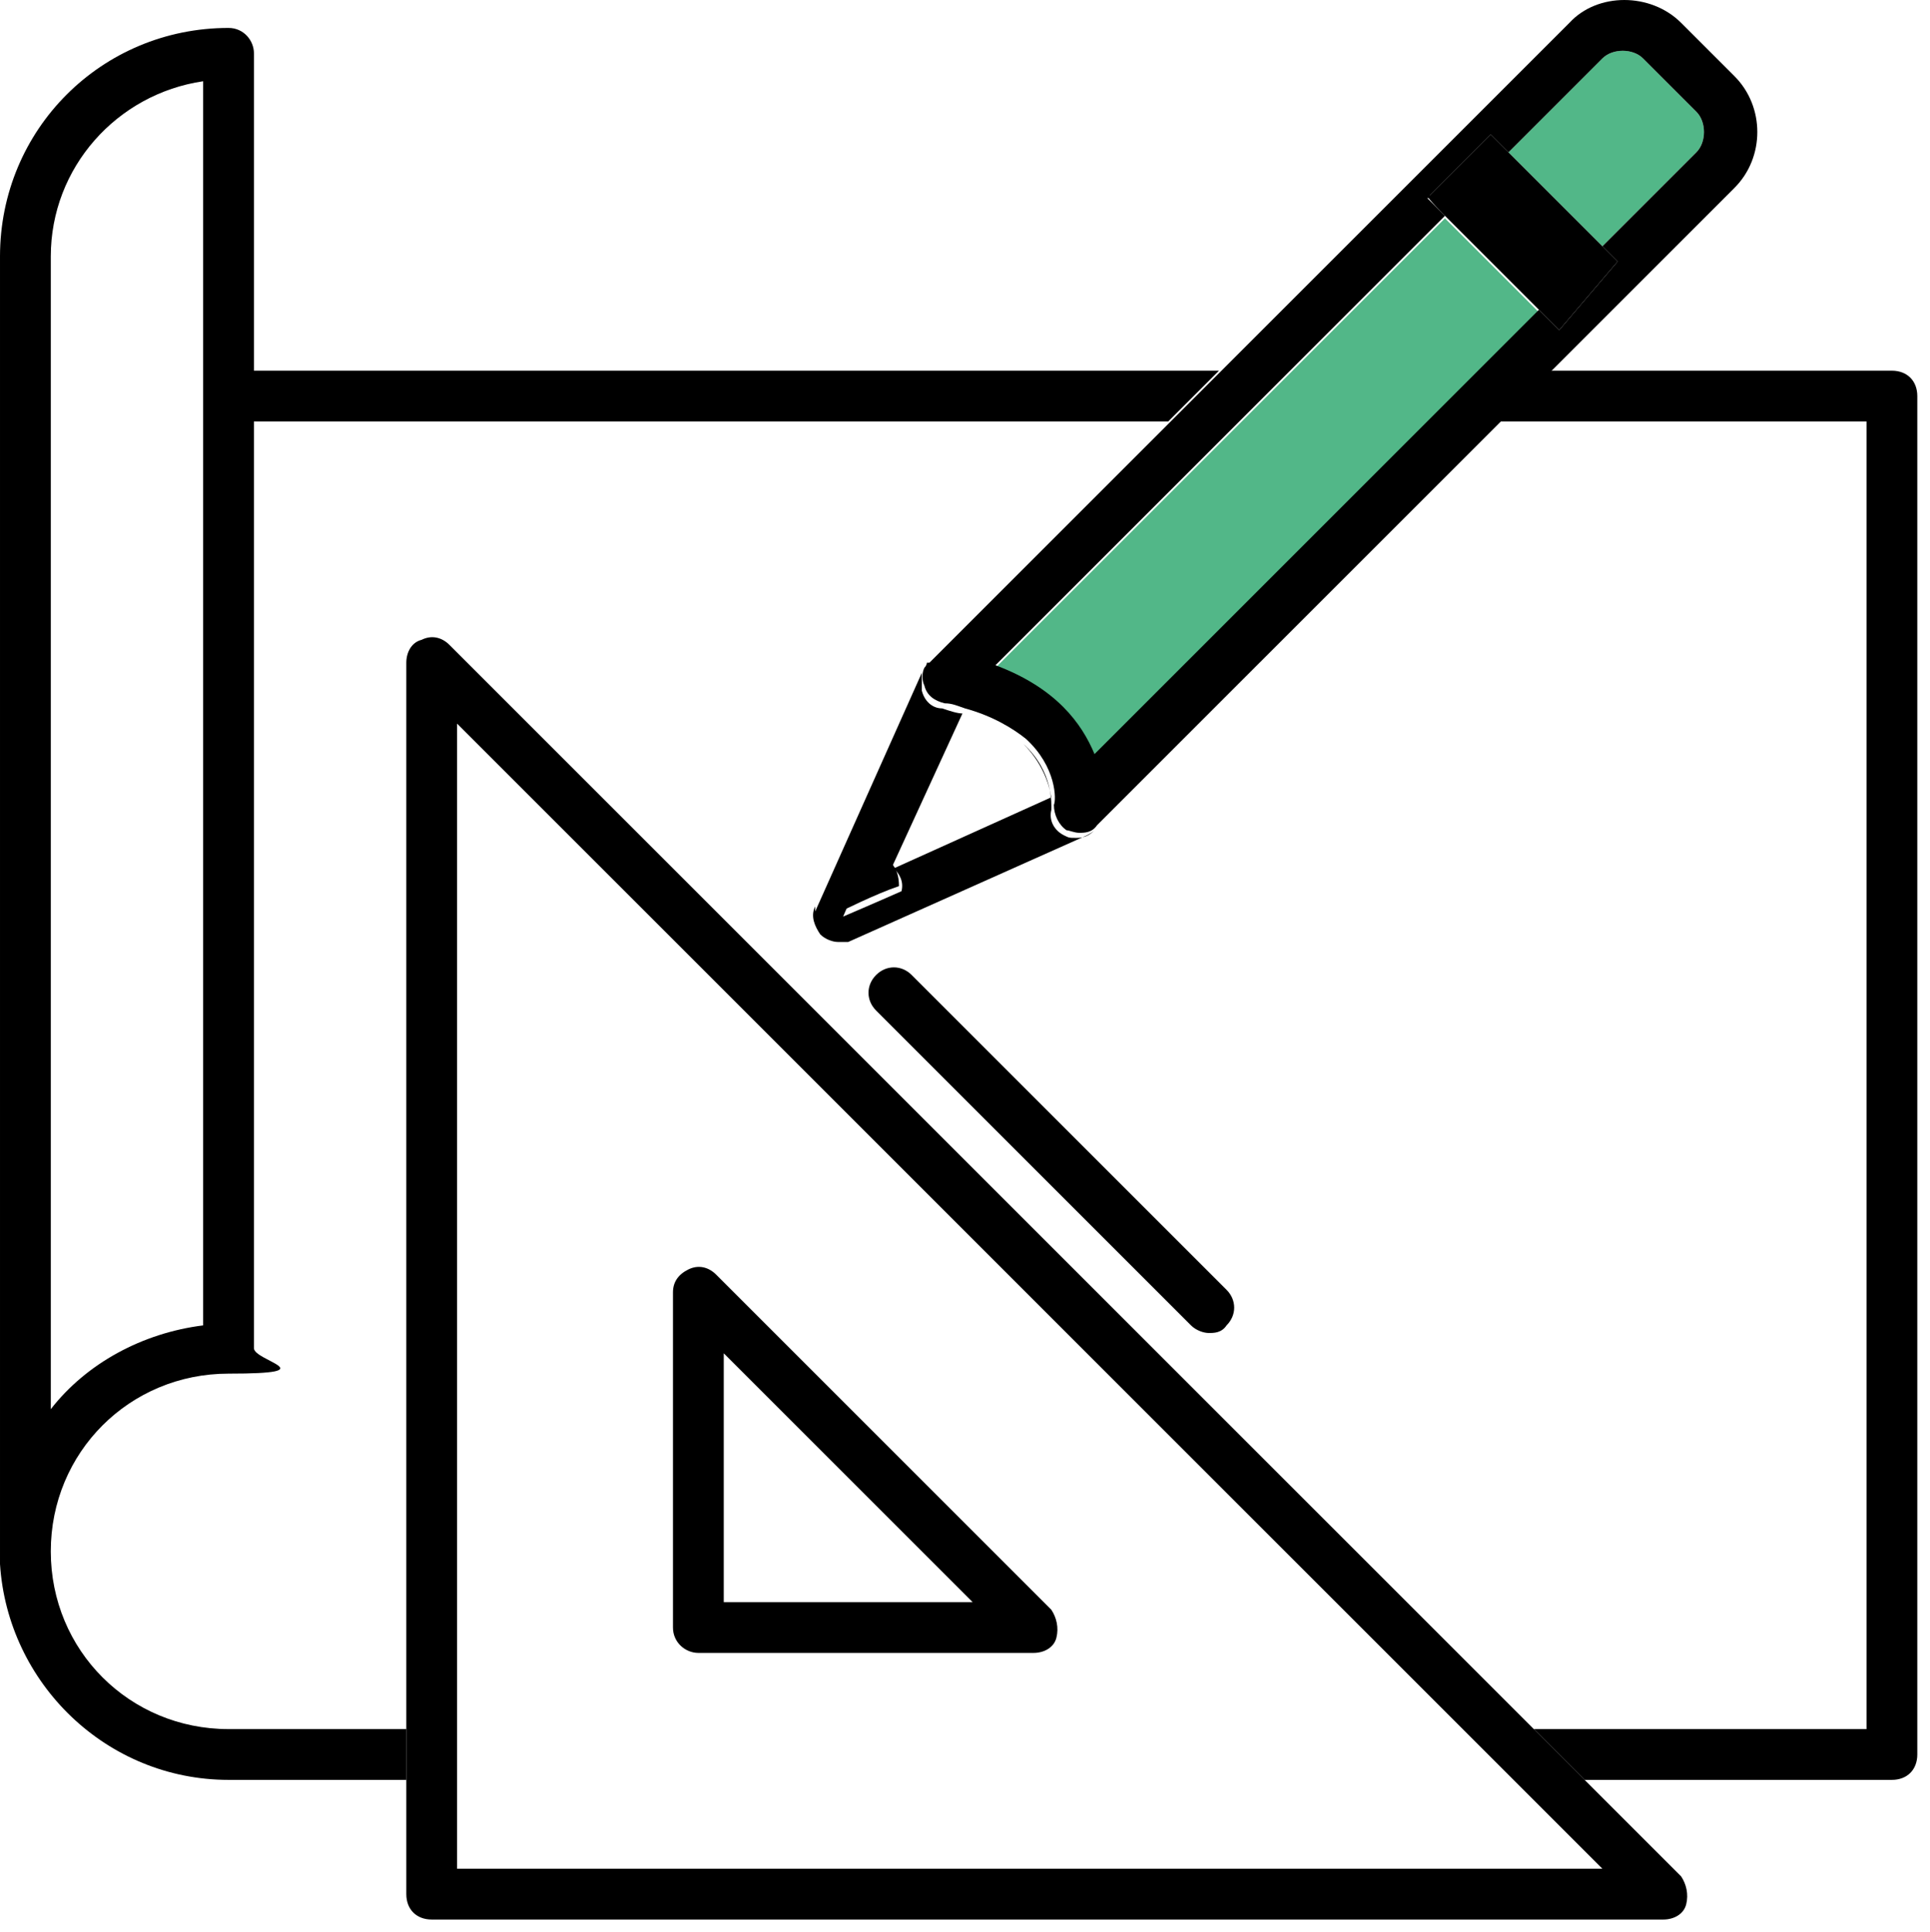
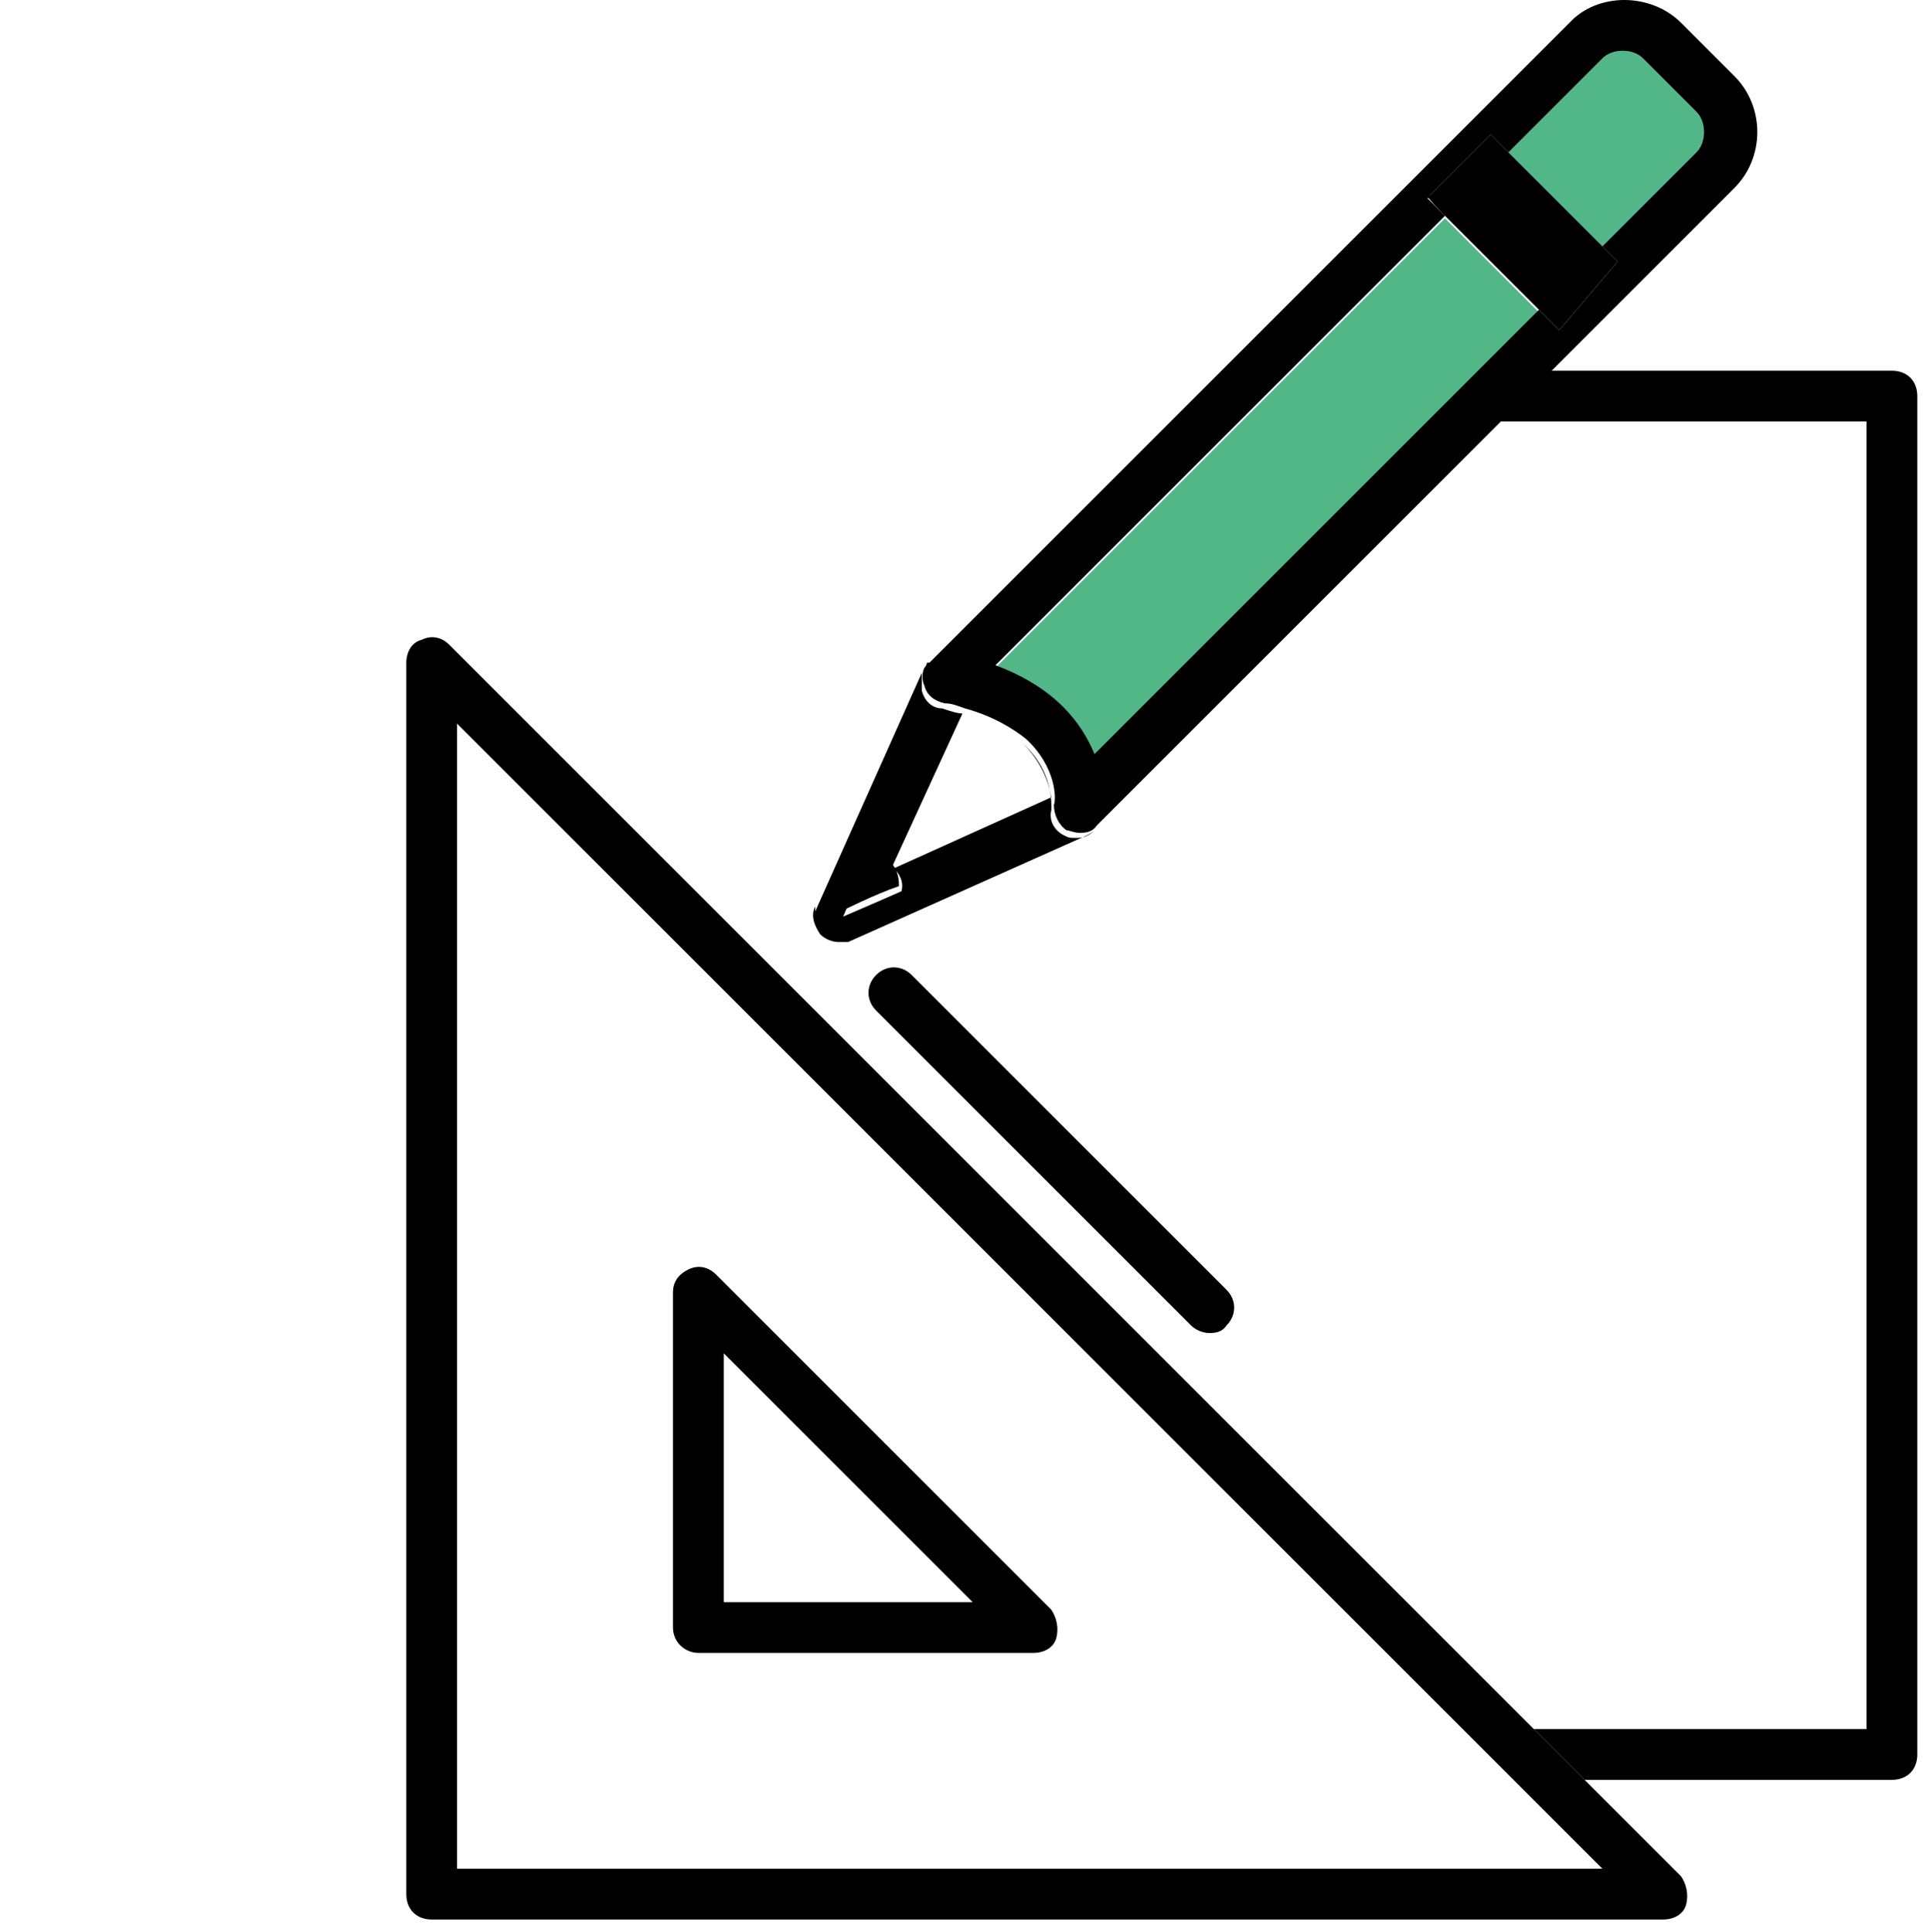
<svg xmlns="http://www.w3.org/2000/svg" id="maatwerk_icoon" version="1.1" viewBox="0 0 76 76.1">
  <defs>
    <style>
      .st0 {
        fill: none;
      }

      .st1 {
        fill: #52b788;
      }
    </style>
  </defs>
-   <path class="st0" d="M56.8,67.3L18,28.5v38.7c5.6-.2,32.7,0,38.8.1h0ZM26.5,50.9c0-.4.2-.8.6-.9.4-.2.8,0,1.1.2l13.2,13.2c.3.3.4.7.2,1.1s-.5.6-.9.6h-13.2c-.5,0-1-.4-1-1v-13.2h0Z" />
  <polygon class="st0" points="28.5 53.3 28.5 63.1 38.3 63.1 28.5 53.3" />
  <path class="st0" d="M35.1,34.1l6.2-2.8c0-.5-.3-1.4-1.1-2.1-.5-.5-1.3-.9-2.4-1.2l-2.8,6.1h0Z" />
  <path class="st0" d="M18,71.1v2.5h45.1l-2.5-2.5c-2.6-.2-36.3,0-42.6,0h0Z" />
-   <path class="st0" d="M8,52.1V3.2c-3.4.5-6,3.4-6,6.9v45.4c1.5-1.8,3.6-3,6-3.3Z" />
-   <path class="st0" d="M43,32.6c0,0-.2.1-.3.2l-9.4,4.2c-.1,0-.3,0-.4,0-.3,0-.5,0-.7-.3-.3-.3-.4-.7-.2-1.1l4.2-9.4s0,0,0,0c0,0,0-.1.1-.2,0,0,0,0,0,0h0s9.5-9.5,9.5-9.5H10v36.5c0,.5-.4,1-1,1-3.9,0-7,3.1-7,7s3.1,7,7,7h7V26.1c0-.4.2-.8.6-.9.4-.2.8,0,1.1.2l42.7,42.7h13.1V16.6h-14.5l-16,16s0,0,0,0h0ZM48.3,52.2c-.2.2-.5.3-.7.3s-.5,0-.7-.3l-12.4-12.4c-.4-.4-.4-1,0-1.4s1-.4,1.4,0l12.4,12.4c.4.4.4,1,0,1.4h0Z" />
-   <path d="M9,68.1c-3.9,0-7-3.1-7-7s3.1-7,7-7,1-.5,1-1V16.6h36l2-2H10V2.1c0-.5-.4-1-1-1-5,0-9,4-9,9v51.5h0c.3,4.7,4.2,8.5,9,8.5h7v-2h-7ZM2,10.1c0-3.5,2.6-6.4,6-6.9v49c-2.4.3-4.6,1.5-6,3.3V10.1Z" />
  <path d="M74.5,14.6h-13.5l-2,2h14.5v51.5h-13.1l2,2h12.1c.6,0,1-.4,1-1V15.6c0-.6-.4-1-1-1Z" />
  <path d="M17.7,25.4c-.3-.3-.7-.4-1.1-.2-.4.1-.6.5-.6.9v48.5c0,.6.4,1,1,1h48.5c.4,0,.8-.2.9-.6s0-.8-.2-1.1l-3.8-3.8-2-2L17.7,25.4ZM18,73.6V28.5l38.8,38.8,3.8,3.8,2.5,2.5H18Z" />
  <path d="M27.5,65.1h13.2c.4,0,.8-.2.9-.6s0-.8-.2-1.1l-13.2-13.2c-.3-.3-.7-.4-1.1-.2-.4.2-.6.5-.6.9v13.2c0,.6.5,1,1,1h0ZM28.5,53.3l9.8,9.8h-9.8s0-9.8,0-9.8Z" />
  <path d="M36.5,26.1s0,0,0,0c0,0,0,0,0,0Z" />
  <path d="M32.1,35.7c-.2.4,0,.8.2,1.1.2.2.5.3.7.3s.3,0,.4,0l9.4-4.2c0,0,.2-.1.3-.2-.2.2-.4.3-.7.3s-.3,0-.5-.1c-.4-.2-.6-.6-.5-1,0-.2.1-1.5-1.1-2.6.7.7,1,1.5,1.1,2.1l-6.2,2.8c.2.2.4.5.3.9-.9.4-2.3,1-2.3,1l1-2.3s.5,0,.9.4l2.8-6.1c-.2,0-.5-.1-.8-.2-.4,0-.7-.3-.8-.7,0-.2,0-.5,0-.7,0,0,0,0,0,0l-4.2,9.4h0Z" />
  <path class="st1" d="M66.8,6c.2-.2.3-.5.3-.8s-.1-.6-.3-.8l-2.1-2.1h0c-.4-.4-1.2-.4-1.6,0l-3.7,3.7,3.7,3.7,3.7-3.7h0Z" />
  <path class="st1" d="M39.2,26.3c2.4.9,3.4,2.3,3.9,3.5l17.5-17.5-3.7-3.7-17.7,17.7Z" />
  <path d="M36.5,26.1h0s0,0,0,0c0,0,0,.1-.1.2-.1.2-.1.5,0,.7.1.4.4.6.8.7.3,0,.5.1.8.2,1.1.3,1.9.8,2.4,1.2,1.2,1.1,1.2,2.4,1.1,2.6,0,.4.2.8.5,1,.1,0,.3.1.5.1.2,0,.5,0,.7-.3,0,0,0,0,0,0l16-16,2-2,7.1-7.1c.6-.6.9-1.4.9-2.2s-.3-1.6-.9-2.2l-2.1-2.1c-1.2-1.2-3.3-1.2-4.4,0l-13.7,13.7-2,2-9.5,9.5h0ZM56.3,7.7l2.4-2.4.7.7,3.7-3.7c.4-.4,1.2-.4,1.6,0h0l2.1,2.1c.2.2.3.5.3.8s-.1.6-.3.8l-3.7,3.7.6.6-2.3,2.7-.8-.8-17.5,17.5c-.5-1.2-1.5-2.6-3.9-3.5l17.7-17.7-.7-.7h.1c0-.1,0-.1,0-.1Z" />
  <path d="M60.6,12.2l.8.8,2.3-2.7-.6-.6-3.7-3.7-.7-.7-2.4,2.4h-.1c0,.1.7.8.7.8l3.7,3.7h0Z" />
  <path d="M35,34c-.4-.3-.9-.4-.9-.4l-1,2.3s1.4-.7,2.3-1c0-.4-.1-.7-.3-.9h0s0,0,0,0Z" />
  <path d="M34.5,38.4c-.4.4-.4,1,0,1.4l12.4,12.4c.2.2.5.3.7.3s.5,0,.7-.3c.4-.4.4-1,0-1.4l-12.4-12.4c-.4-.4-1-.4-1.4,0h0Z" />
</svg>